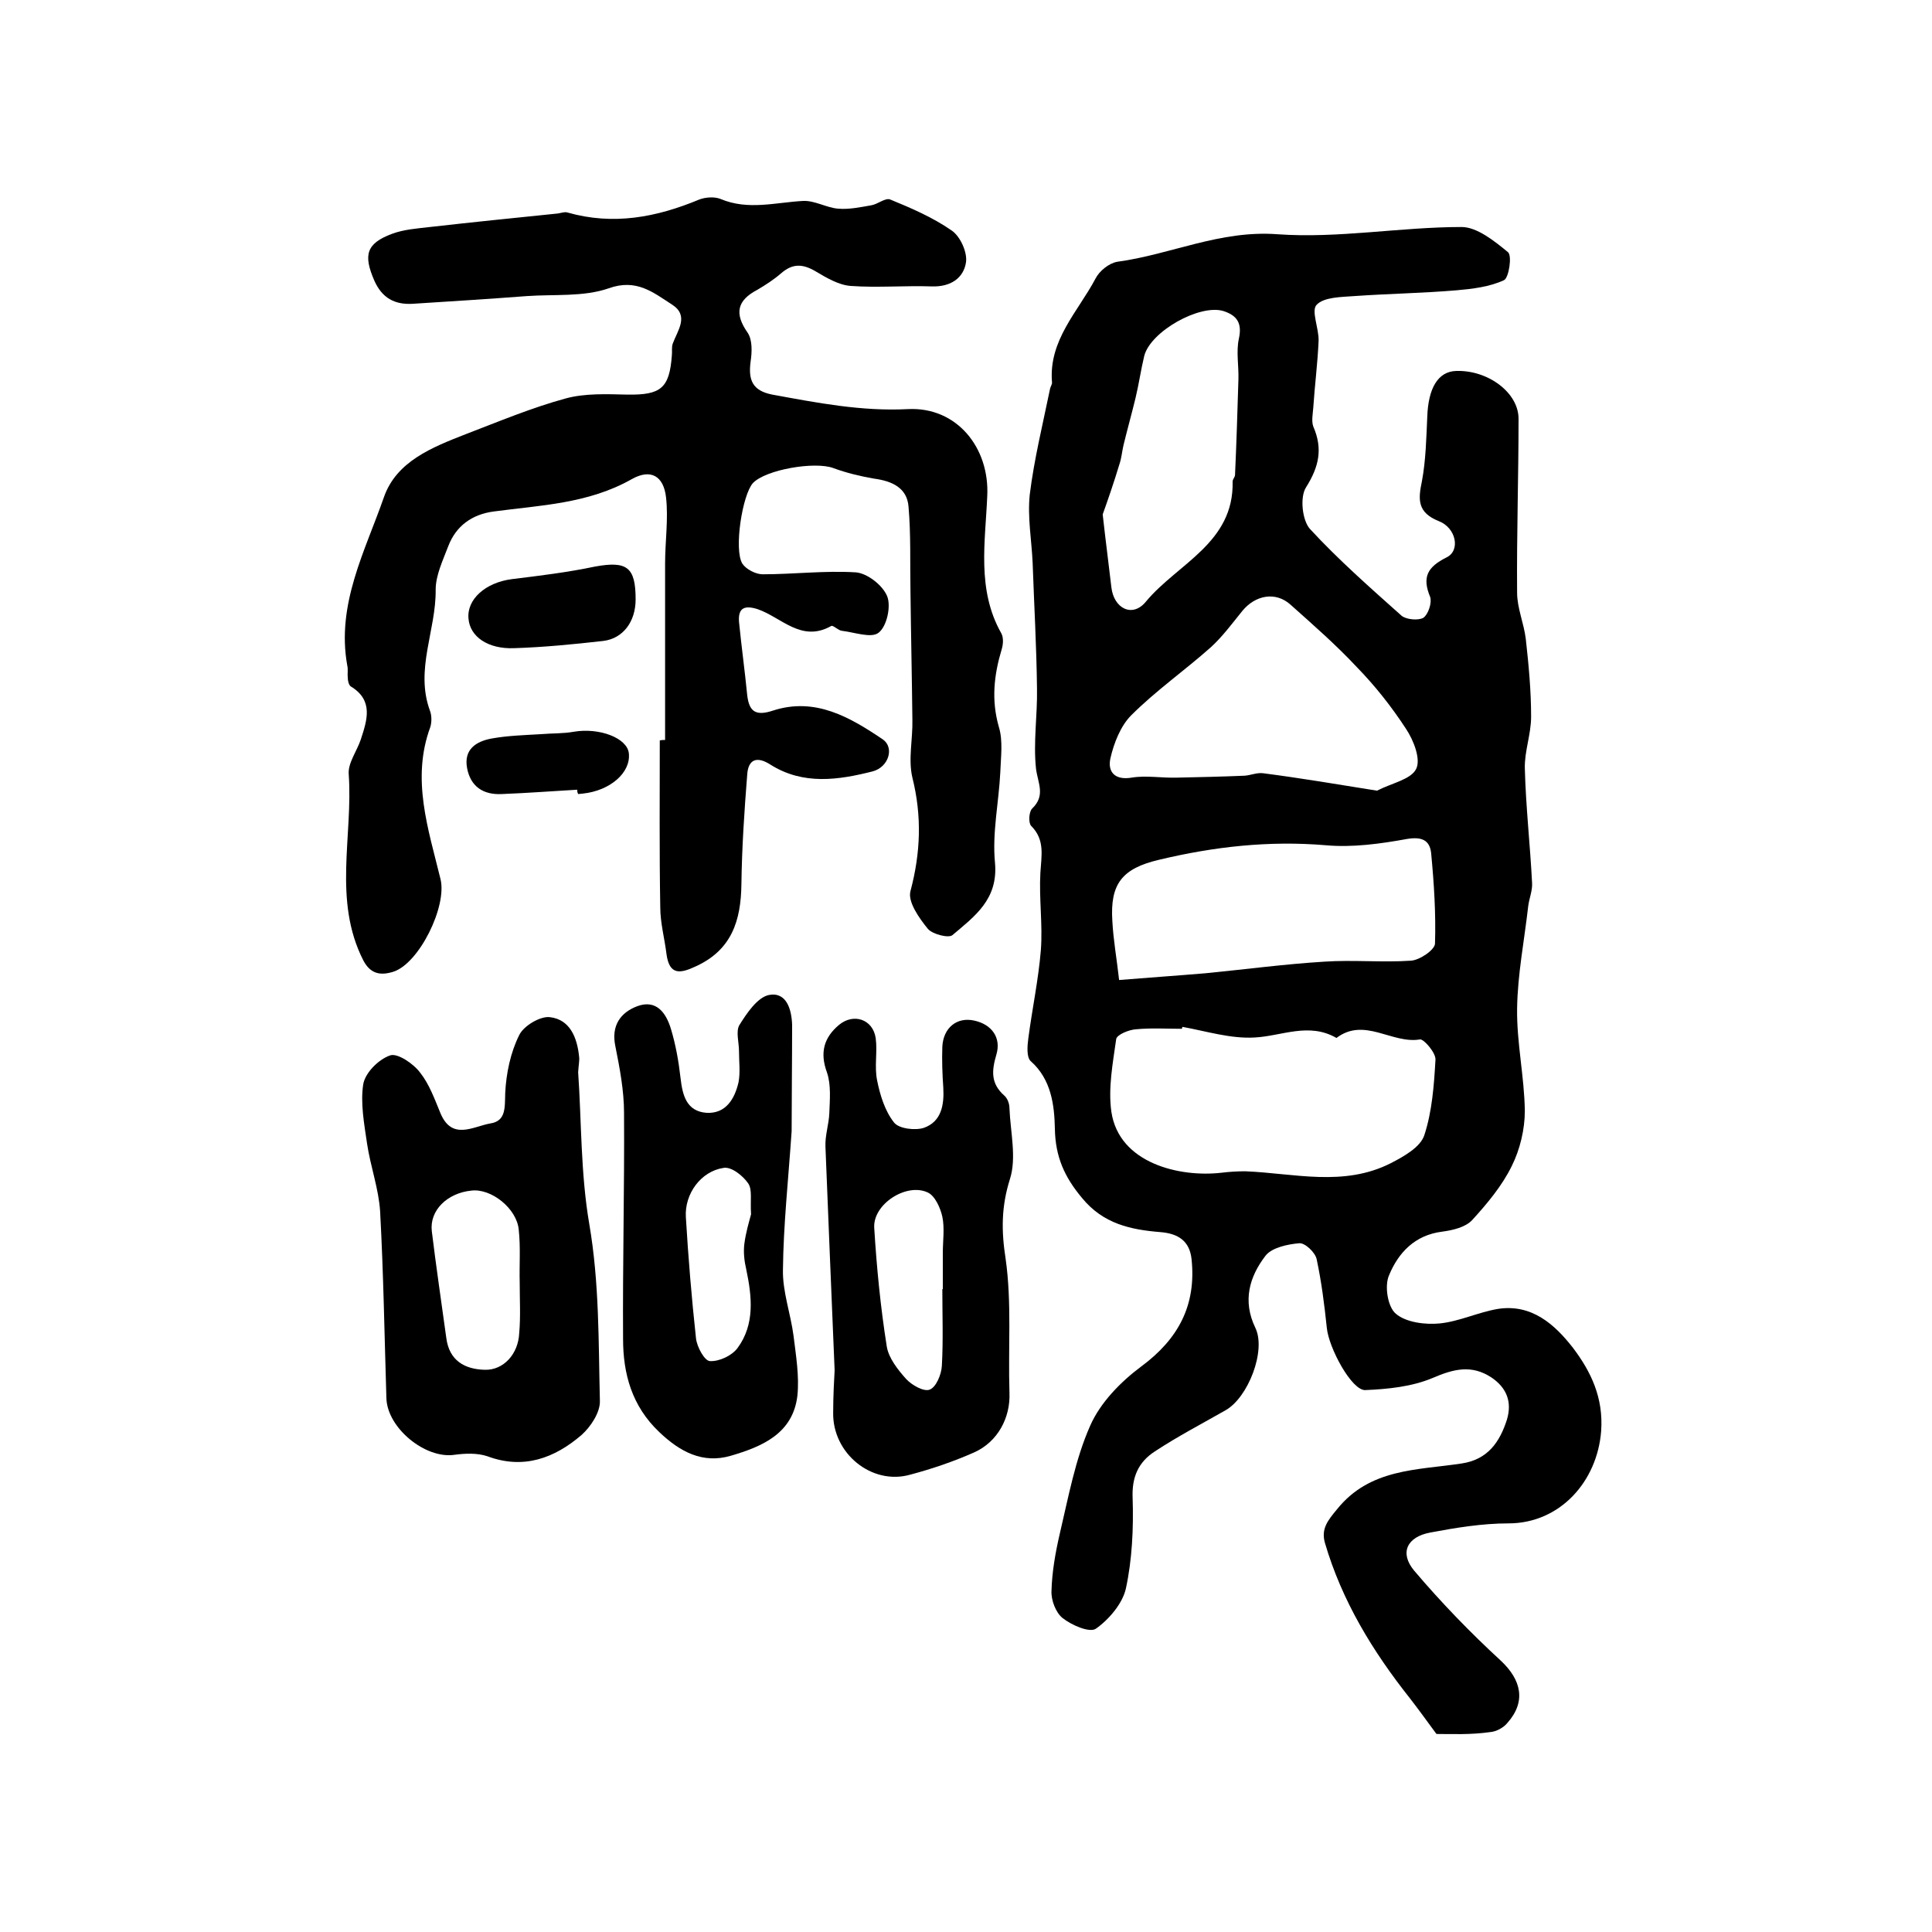
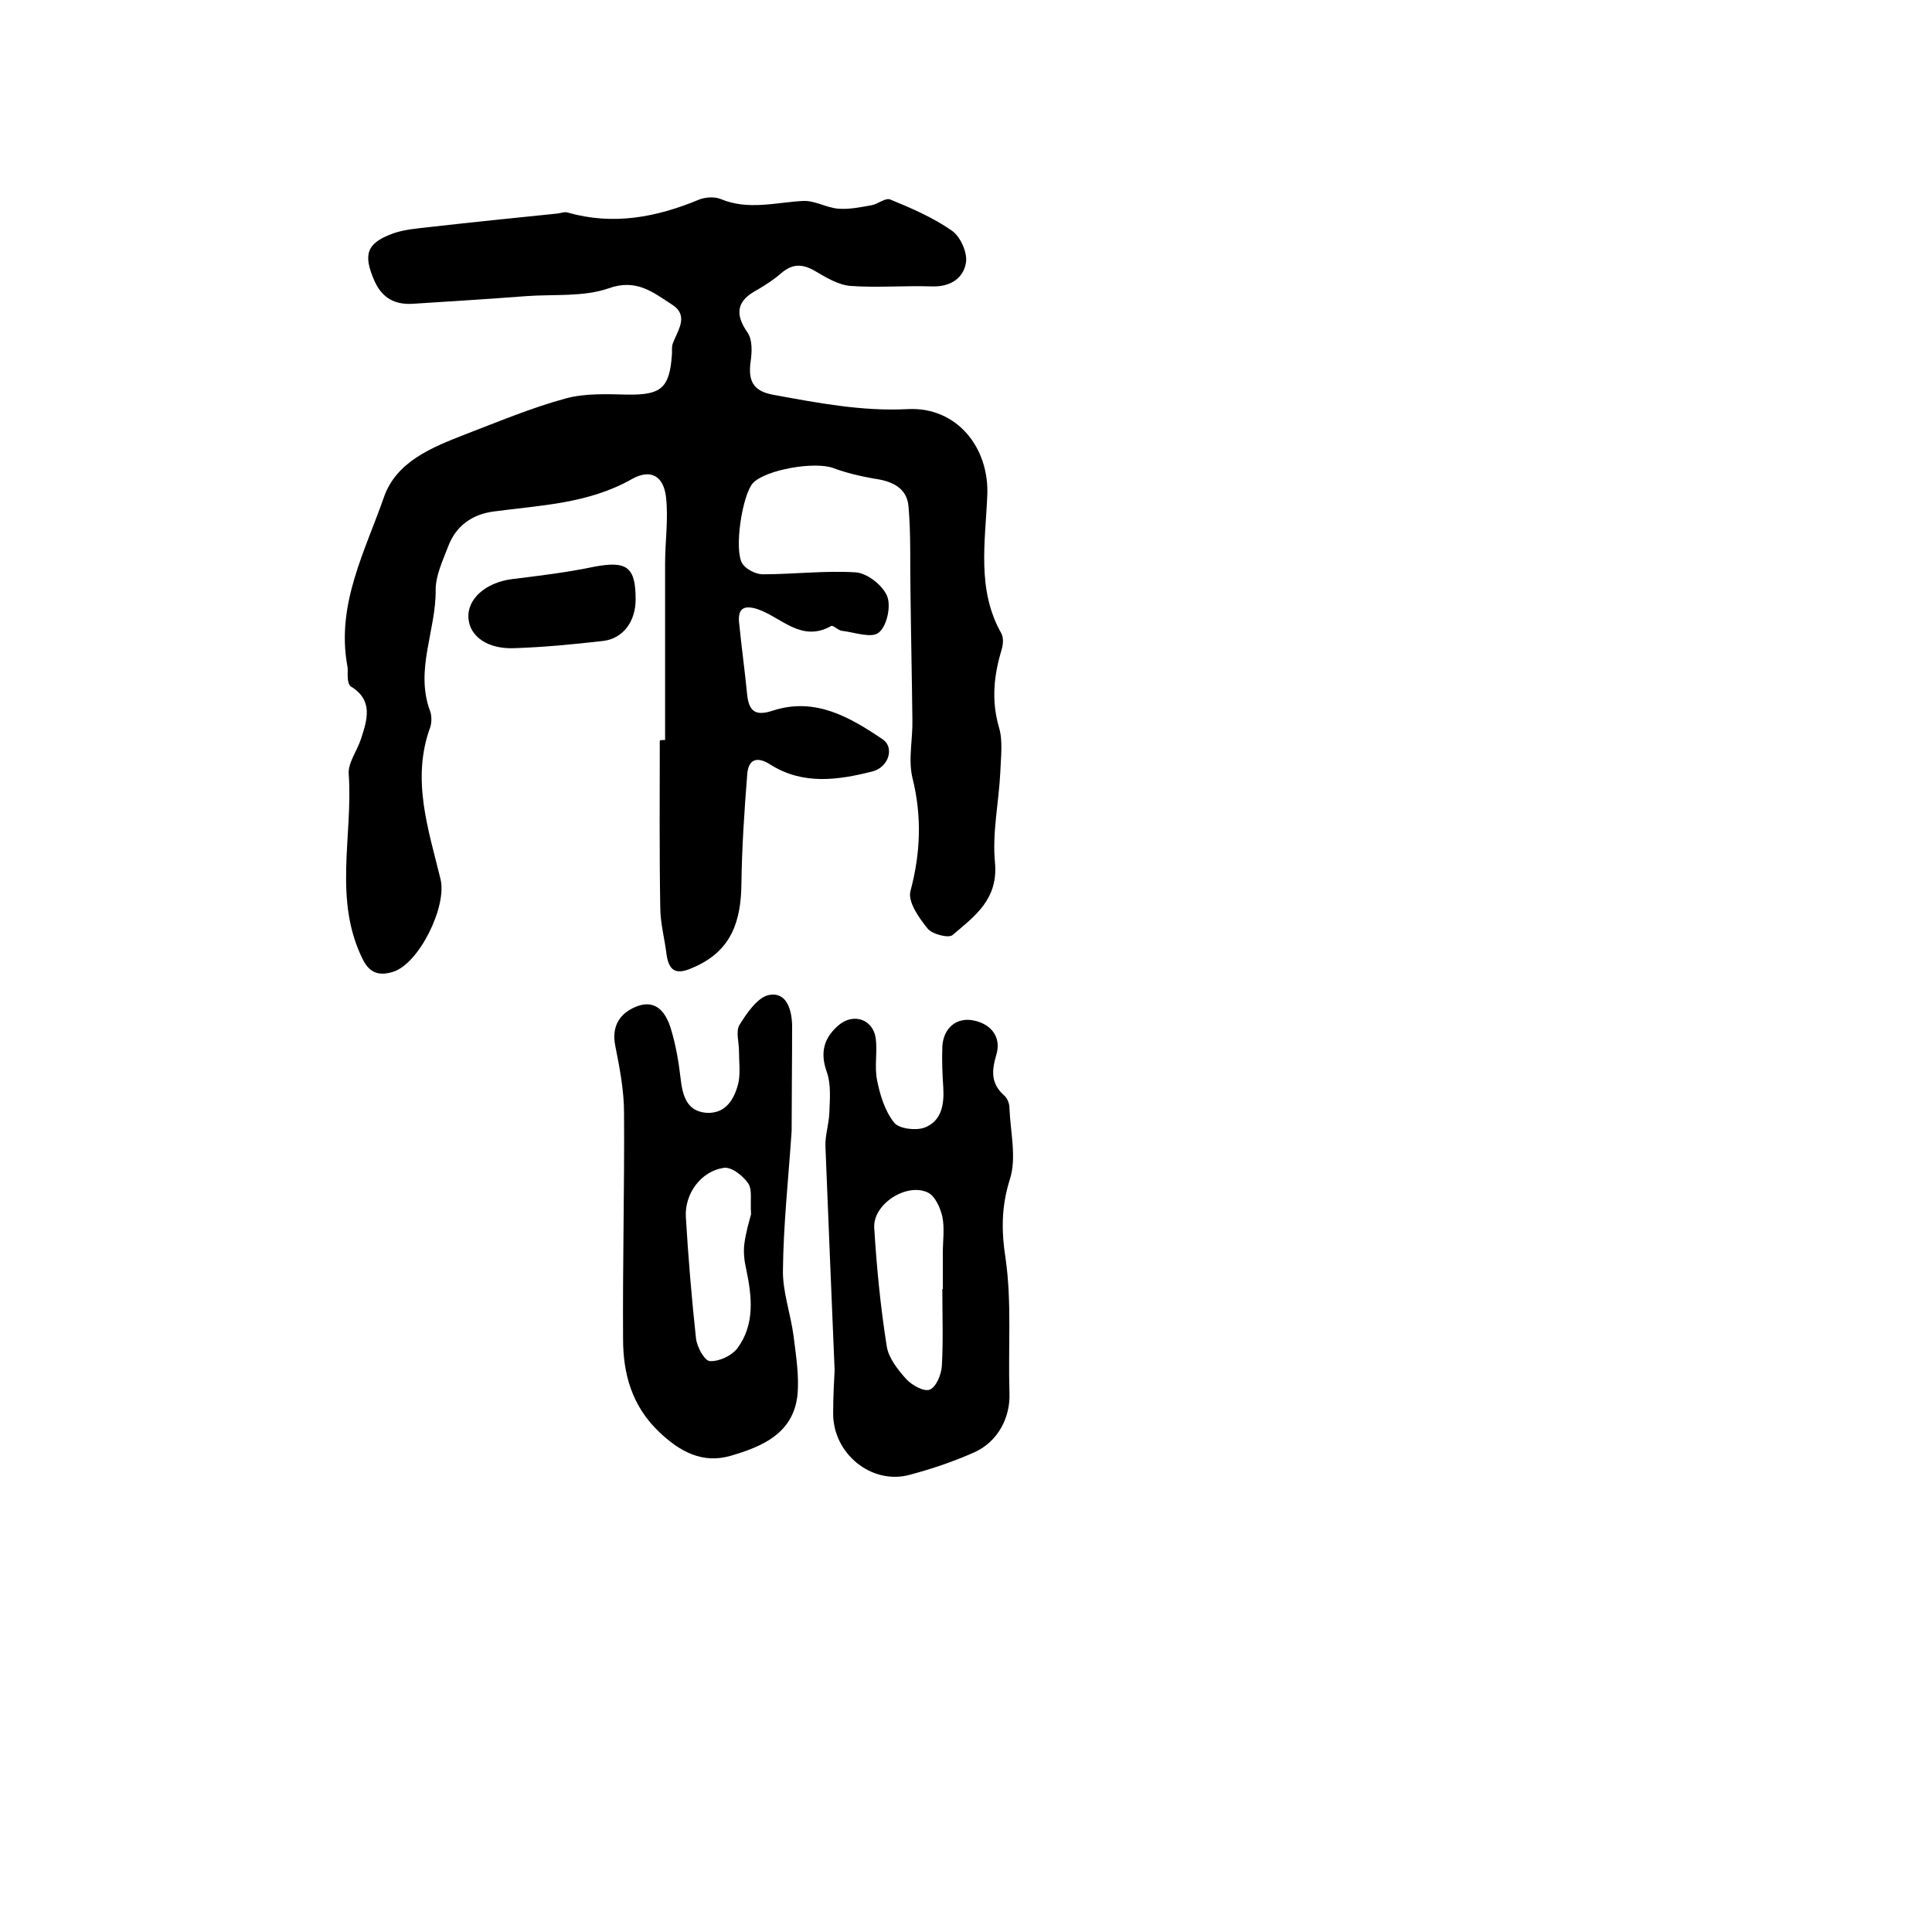
<svg xmlns="http://www.w3.org/2000/svg" version="1.1" id="图层_1" x="0px" y="0px" viewBox="0 0 400 400" style="enable-background:new 0 0 400 400;" xml:space="preserve">
  <style type="text/css">
	.st0{fill:#FFFFFF;}
</style>
  <g>
-     <path d="M297.4,359c-2.2-3-3.8-5.2-5.5-7.4c-7.7-9.7-14.1-20.2-17.6-32.2c-0.8-2.9,0.6-4.6,2.5-6.9c6.8-8.5,16.6-8.1,25.8-9.5   c5.4-0.8,7.9-4.4,9.4-9.1c1.1-3.7-0.1-6.6-3.2-8.7c-4.1-2.7-7.8-1.8-12.2,0.1c-4.3,1.8-9.2,2.3-13.9,2.5c-2.8,0.2-7.6-8.7-8-12.9   c-0.5-4.8-1.1-9.5-2.1-14.2c-0.3-1.4-2.4-3.4-3.6-3.3c-2.4,0.2-5.7,0.9-7,2.6c-3.3,4.3-4.8,9.3-2.1,14.9c2.3,4.7-1.5,14.5-6.2,17.1   c-4.9,2.8-9.9,5.4-14.6,8.5c-3.4,2.2-4.8,5.3-4.6,9.7c0.2,6.2-0.1,12.7-1.4,18.7c-0.7,3.1-3.5,6.4-6.2,8.3c-1.3,0.9-5-0.7-6.9-2.2   c-1.4-1.1-2.4-3.7-2.3-5.6c0.1-3.9,0.8-7.9,1.7-11.8c1.8-7.6,3.2-15.4,6.3-22.4c2.1-4.8,6.3-9.1,10.6-12.3   c7.7-5.7,11.4-12.7,10.4-22.2c-0.4-3.8-2.8-5.3-6.4-5.6c-6.2-0.5-11.9-1.7-16.3-7.1c-3.6-4.3-5.5-8.5-5.6-14.3   c-0.1-4.8-0.7-10.2-5-14c-0.9-0.8-0.7-3.2-0.5-4.7c0.8-6.1,2.1-12.2,2.6-18.3c0.4-5.3-0.4-10.7-0.1-16c0.2-3.5,1-6.8-1.9-9.7   c-0.6-0.6-0.5-2.9,0.2-3.6c2.8-2.7,1.2-5.2,0.8-8.2c-0.6-5.5,0.3-11.1,0.2-16.6c-0.1-8.7-0.6-17.4-0.9-26   c-0.2-4.7-1.1-9.5-0.6-14.2c0.9-7.3,2.7-14.6,4.2-21.9c0.1-0.5,0.5-1,0.4-1.4c-0.7-8.7,5.4-14.6,9-21.4c0.8-1.6,2.8-3.2,4.5-3.5   c11.1-1.5,21.3-6.6,33.2-5.7c12.6,0.9,25.4-1.5,38.1-1.5c3.2,0,6.8,2.9,9.6,5.2c0.9,0.7,0.2,5.3-0.8,5.8c-3,1.4-6.5,1.8-9.8,2.1   c-7.1,0.6-14.1,0.7-21.2,1.2c-2.7,0.2-6.3,0.2-7.8,1.8c-1.2,1.2,0.5,4.9,0.4,7.5c-0.2,4.6-0.8,9.2-1.1,13.8c-0.1,1.3-0.4,2.8,0,3.9   c2,4.6,1.2,8.3-1.5,12.6c-1.3,2-0.8,6.8,0.8,8.6c5.9,6.4,12.5,12.2,19,18c1,0.8,3.5,1,4.5,0.4c1-0.7,1.8-3.1,1.4-4.3   c-1.7-4.1-0.6-6.2,3.4-8.2c2.9-1.4,2-6.1-1.6-7.5c-4.5-1.8-4.3-4.5-3.5-8.3c0.8-4.3,0.9-8.9,1.1-13.3c0.2-5.9,2.2-9.4,6-9.5   c6.6-0.2,12.9,4.5,12.9,9.9c0,12-0.4,24-0.3,36c0,3.2,1.4,6.3,1.8,9.6c0.6,5.4,1.1,10.7,1.1,16.1c0,3.6-1.4,7.2-1.3,10.7   c0.2,7.9,1.1,15.8,1.5,23.7c0.1,1.6-0.6,3.2-0.8,4.8c-0.8,7.1-2.2,14.1-2.3,21.2c-0.1,7.1,1.5,14.1,1.6,21.2c0,3.8-1,8-2.7,11.4   c-2,4.1-5.1,7.8-8.2,11.2c-1.4,1.5-4,2.1-6.2,2.4c-5.7,0.7-9.1,4.4-11,9c-1,2.2-0.3,6.6,1.4,8c2.1,1.8,6.1,2.3,9.1,2   c4-0.4,7.9-2.3,12-3c7-1.1,11.8,3.2,15.6,8.1c3.7,4.9,6.3,10.3,5.8,17.2c-0.8,10.4-8.5,19.1-19.2,19.1c-5.4,0-10.9,0.9-16.2,1.9   c-4.8,0.9-6.4,4.2-3.3,7.9c5.6,6.6,11.6,12.8,17.9,18.6c4.3,4,5.3,8.5,1.4,12.9c-0.8,1-2.3,1.8-3.5,1.9   C304.4,359.2,300.6,359,297.4,359z M244.8,212.6c0,0.1-0.1,0.3-0.1,0.4c-3.2,0-6.3-0.2-9.5,0.1c-1.5,0.1-3.9,1.1-4.1,2   c-0.7,5-1.7,10.2-1,15.1c1.6,10.7,14.2,13.6,22.8,12.6c1.6-0.2,3.3-0.3,4.9-0.3c10.1,0.4,20.4,3.3,30.2-1.7   c2.7-1.4,6.1-3.3,6.9-5.8c1.6-4.9,2-10.3,2.3-15.6c0.1-1.4-2.4-4.3-3.2-4.2c-5.8,1-11.5-4.7-17.3-0.3c-5.7-3.3-11.3-0.4-16.9-0.1   C254.8,215.1,249.8,213.5,244.8,212.6z M231.7,202.9c6.1-0.5,12-0.9,17.9-1.4c8.2-0.8,16.4-1.9,24.6-2.4c5.9-0.4,12,0.2,17.9-0.2   c1.8-0.1,4.9-2.2,5-3.5c0.2-6.2-0.2-12.5-0.8-18.8c-0.3-2.7-2-3.4-5-2.9c-5.5,1-11.3,1.8-16.8,1.3c-11.8-1-23.2,0.3-34.5,3   c-7.7,1.8-10.2,5-9.7,12.7C230.5,194.6,231.2,198.4,231.7,202.9z M285.1,163.7c3.1-1.6,7-2.3,8.1-4.5c1-2-0.5-5.9-2.1-8.3   c-3-4.6-6.4-8.9-10.2-12.8c-4.3-4.6-9-8.7-13.7-12.9c-3.1-2.8-7.3-2-10,1.3c-2.1,2.6-4.1,5.3-6.5,7.5c-5.4,4.8-11.4,9-16.5,14.1   c-2.2,2.2-3.6,5.8-4.3,8.9c-0.6,2.7,0.8,4.6,4.4,4c3-0.5,6.2,0.1,9.4,0c4.7-0.1,9.3-0.2,14-0.4c1.3-0.1,2.6-0.7,3.9-0.5   C269.3,161.1,277,162.4,285.1,163.7z M228.3,106.5c0.7,6.3,1.3,10.7,1.8,15.1c0.5,4.4,4.4,6.4,7.2,2.9c6.5-7.8,18.2-12.1,17.9-24.8   c0-0.5,0.5-0.9,0.5-1.4c0.3-6.6,0.5-13.1,0.7-19.7c0.1-2.8-0.5-5.8,0.1-8.5c0.7-3.2-0.4-4.8-3.2-5.7c-4.9-1.5-15.1,4.2-16.4,9.3   c-0.7,2.9-1.1,5.8-1.8,8.7c-0.8,3.3-1.7,6.5-2.5,9.8c-0.3,1.3-0.4,2.6-0.8,3.8C230.6,100,229.2,104,228.3,106.5z" />
    <path d="M137.7,153.2c0-12.2,0-24.3,0-36.5c0-4.6,0.7-9.2,0.2-13.7c-0.5-4.5-3.2-6-7.1-3.8c-9,5.1-18.9,5.4-28.6,6.7   c-4.5,0.6-7.8,3-9.4,7.2c-1.1,2.9-2.6,6-2.6,9c0.1,8.4-4.3,16.5-1.2,25c0.4,1,0.4,2.4,0.1,3.4c-4,10.8-0.4,21.2,2.1,31.5   c1.4,5.6-4.4,17.5-9.8,19.2c-2.6,0.8-4.7,0.5-6.2-2.4c-6.3-12.4-2.1-25.7-3-38.5c-0.2-2.3,1.7-4.8,2.5-7.2c1.3-4,2.7-8.1-2.1-11   c-0.4-0.3-0.6-1.2-0.6-1.8c-0.1-0.8,0.1-1.7-0.1-2.5c-2.3-12.7,3.7-23.7,7.6-34.9c2.6-7.4,10-10.3,16.9-13   c6.8-2.6,13.7-5.5,20.7-7.4c4-1.1,8.5-0.9,12.8-0.8c6.9,0.1,8.7-1.3,9.2-8.1c0.1-0.8-0.1-1.7,0.2-2.5c1-2.7,3.4-5.7-0.1-8   c-3.9-2.5-7.4-5.5-13.2-3.4c-5.2,1.8-11.3,1.2-16.9,1.6c-7.9,0.6-15.8,1.1-23.7,1.6c-3.7,0.2-6.3-1.2-7.9-4.8   c-2.3-5.3-1.7-7.7,3.7-9.7c2.4-0.9,5.2-1.1,7.8-1.4c8.8-1,17.7-1.9,26.5-2.8c0.7-0.1,1.4-0.4,2-0.2c9.5,2.7,18.4,1,27.3-2.7   c1.3-0.5,3.2-0.6,4.4-0.1c5.7,2.4,11.4,0.7,17.1,0.4c2.4-0.1,4.8,1.4,7.2,1.6c2.3,0.2,4.6-0.3,6.9-0.7c1.3-0.2,2.9-1.6,3.9-1.2   c4.4,1.8,8.8,3.7,12.7,6.4c1.8,1.2,3.3,4.5,3,6.6c-0.5,3.3-3.2,5.1-7,5c-5.6-0.2-11.3,0.3-16.9-0.1c-2.5-0.2-5-1.7-7.2-3   c-2.7-1.6-4.8-1.7-7.2,0.4c-1.5,1.3-3.2,2.4-4.9,3.4c-4.2,2.2-4.8,4.9-2,8.9c1,1.5,0.9,4,0.6,6c-0.5,3.8,0.4,6,4.5,6.8   c9.3,1.7,18.5,3.5,28.1,3c10.1-0.5,16.9,8,16.4,18c-0.4,9.5-2.2,19.4,2.9,28.4c0.5,0.9,0.4,2.3,0.1,3.3c-1.6,5.3-2.2,10.5-0.6,16.1   c0.9,2.9,0.4,6.3,0.3,9.4c-0.3,6.2-1.7,12.5-1.1,18.7c0.7,7.6-4.2,11.1-8.8,15c-0.8,0.7-4.2-0.2-5.1-1.3c-1.8-2.2-4.2-5.6-3.6-7.8   c2.1-7.9,2.4-15.5,0.4-23.5c-0.9-3.8,0.1-8,0-12c-0.1-9-0.3-18-0.4-26.9c-0.1-5.7,0.1-11.5-0.4-17.2c-0.3-3.9-3.4-5.3-7.1-5.8   c-2.9-0.5-5.8-1.2-8.5-2.2c-3.8-1.4-13.9,0.3-16.6,3.1c-2.2,2.4-4,13.8-2.2,16.7c0.8,1.2,2.8,2.2,4.2,2.2c6.4,0,12.9-0.8,19.3-0.4   c2.4,0.2,5.6,2.7,6.5,5c0.8,2.1-0.1,6.2-1.8,7.5c-1.5,1.2-5-0.1-7.6-0.4c-0.8-0.1-1.8-1.2-2.2-1c-6.2,3.5-10.3-1.8-15.3-3.5   c-2.6-0.8-4-0.3-3.8,2.6c0.5,5.1,1.2,10.1,1.7,15.2c0.4,3.5,1.8,4.4,5.4,3.2c8.7-2.8,15.9,1.4,22.7,6c2.4,1.7,1.2,5.7-2.1,6.6   c-7.1,1.8-14.4,2.9-21.2-1.4c-2.8-1.8-4.6-1.1-4.8,2.1c-0.6,7.6-1.1,15.1-1.2,22.7c-0.1,7.5-2,13.6-9.5,17c-3.2,1.5-5.4,1.8-6-2.5   c-0.4-3.3-1.3-6.5-1.3-9.8c-0.2-11.5-0.1-23-0.1-34.5C137,153.2,137.3,153.2,137.7,153.2z" />
-     <path d="M119.7,222c0.7,10,0.5,20.9,2.3,31.4c2.1,12.2,1.9,24.4,2.2,36.6c0.1,2.4-1.9,5.4-3.8,7.1c-5.6,4.8-12,7.2-19.5,4.4   c-2.1-0.7-4.6-0.6-6.8-0.3c-6,0.9-13.9-5.5-14.1-11.7c-0.4-12.9-0.6-25.8-1.3-38.7c-0.3-4.7-2-9.3-2.7-14   c-0.6-4.1-1.4-8.4-0.8-12.3c0.4-2.4,3.2-5.2,5.6-6c1.5-0.5,4.8,1.7,6.2,3.6c1.9,2.4,3,5.5,4.2,8.4c2.4,5.7,6.8,2.7,10.3,2.1   c3.3-0.5,3-3.3,3.1-6.3c0.2-4.1,1.1-8.4,2.9-12c0.9-1.9,4.4-4,6.4-3.7c4.1,0.5,5.6,4.2,6,8.2C120,219.5,119.8,220.4,119.7,222z    M107.6,265.6C107.6,265.6,107.6,265.6,107.6,265.6c-0.1-3.7,0.2-7.3-0.2-11c-0.4-4.4-5.7-8.6-9.8-8.1c-5,0.5-8.7,4.1-8.2,8.4   c0.9,7.4,2,14.8,3,22.1c0.6,4.7,3.8,6.5,8,6.6c3.8,0.1,6.9-3.2,7.1-7.6C107.8,272.6,107.6,269.1,107.6,265.6z" />
    <path d="M172.8,283.7c-0.7-16.5-1.3-31.4-1.9-46.3c-0.1-2.3,0.7-4.6,0.8-6.9c0.1-2.8,0.4-5.9-0.5-8.5c-1.5-4.1-0.6-7.2,2.5-9.8   c3-2.5,7-1.2,7.6,2.7c0.4,2.9-0.3,5.9,0.3,8.8c0.6,3,1.6,6.3,3.5,8.7c1,1.3,4.4,1.7,6.2,1.1c3.6-1.3,4.2-4.7,4-8.3   c-0.2-2.8-0.3-5.7-0.2-8.5c0.2-3.9,3-6.2,6.6-5.4c3.7,0.8,5.6,3.6,4.6,7c-1,3.4-1.2,6,1.6,8.5c0.7,0.6,1.1,1.7,1.1,2.7   c0.2,4.9,1.5,10.2,0.1,14.6c-1.8,5.7-1.8,10.7-0.9,16.5c1.3,9.1,0.5,18.5,0.8,27.8c0.2,5.1-2.4,10.1-7.3,12.3   c-4.3,1.9-8.7,3.4-13.2,4.6c-8,2.3-16.2-4.4-16-12.9C172.5,289,172.7,285.5,172.8,283.7z M195.1,266.9c0,0,0.1,0,0.1,0   c0-2.5,0-5,0-7.5c0-2.5,0.4-5.1-0.1-7.5c-0.4-1.8-1.5-4.3-3-5c-4.4-2.1-11.4,2.4-11.1,7.3c0.5,8.2,1.3,16.4,2.6,24.6   c0.4,2.4,2.3,4.8,4,6.7c1.2,1.3,3.7,2.7,4.9,2.2c1.3-0.5,2.4-3.1,2.5-4.9C195.3,277.5,195.1,272.2,195.1,266.9z" />
    <path d="M163.9,234.2c-0.7,10.2-1.7,19.4-1.8,28.7c-0.1,4.5,1.6,9.1,2.2,13.7c0.5,4.1,1.2,8.3,0.8,12.3   c-0.9,7.9-7.3,10.6-13.8,12.5c-5.8,1.7-10.5-0.8-14.8-4.9c-5.7-5.4-7.5-12.1-7.5-19.3c-0.1-15.6,0.3-31.2,0.2-46.8   c0-4.6-0.9-9.3-1.8-13.8c-0.9-4.3,1.1-7,4.6-8.3c3.9-1.4,5.9,1.4,6.9,4.7c1,3.3,1.6,6.7,2,10.2c0.4,3.5,1.2,6.9,5.4,7.2   c4,0.2,5.8-2.9,6.6-6.3c0.4-2.1,0.1-4.3,0.1-6.5c0-1.8-0.7-4.1,0.1-5.4c1.5-2.4,3.7-5.7,6.1-6.2c3.7-0.7,4.7,3.1,4.8,6.2   C164,219.8,163.9,227.4,163.9,234.2z M155.5,251.4c-0.2-2.9,0.3-5.1-0.6-6.4c-1.1-1.6-3.5-3.5-5.1-3.2c-4.7,0.7-8.1,5.4-7.8,10.2   c0.5,8.4,1.2,16.8,2.1,25.1c0.2,1.8,1.8,4.7,2.9,4.7c1.9,0.1,4.5-1.1,5.7-2.7c3.6-4.9,3-10.6,1.8-16.3c-0.4-1.7-0.6-3.5-0.4-5.2   C154.4,255.2,155.1,252.9,155.5,251.4z" />
    <path d="M131.6,124.1c0,4.6-2.6,8.1-6.7,8.6c-6.2,0.7-12.3,1.3-18.5,1.5c-5.4,0.2-9.1-2.4-9.4-6.1c-0.4-4,3.5-7.5,9-8.2   c5.7-0.7,11.5-1.4,17.2-2.6C129.8,116.1,131.6,117.4,131.6,124.1z" />
-     <path d="M119.5,163.5c-5.2,0.3-10.4,0.7-15.6,0.9c-3.9,0.2-6.5-1.6-7.2-5.4c-0.7-3.8,1.8-5.5,5.1-6.1c3.3-0.6,6.8-0.7,10.2-0.9   c2.3-0.2,4.6-0.1,6.8-0.5c5.3-0.9,11.1,1.3,11.4,4.5c0.4,4-3.9,7.7-9.5,8.3c-0.3,0-0.7,0.1-1,0.1   C119.5,164,119.5,163.7,119.5,163.5z" />
  </g>
</svg>